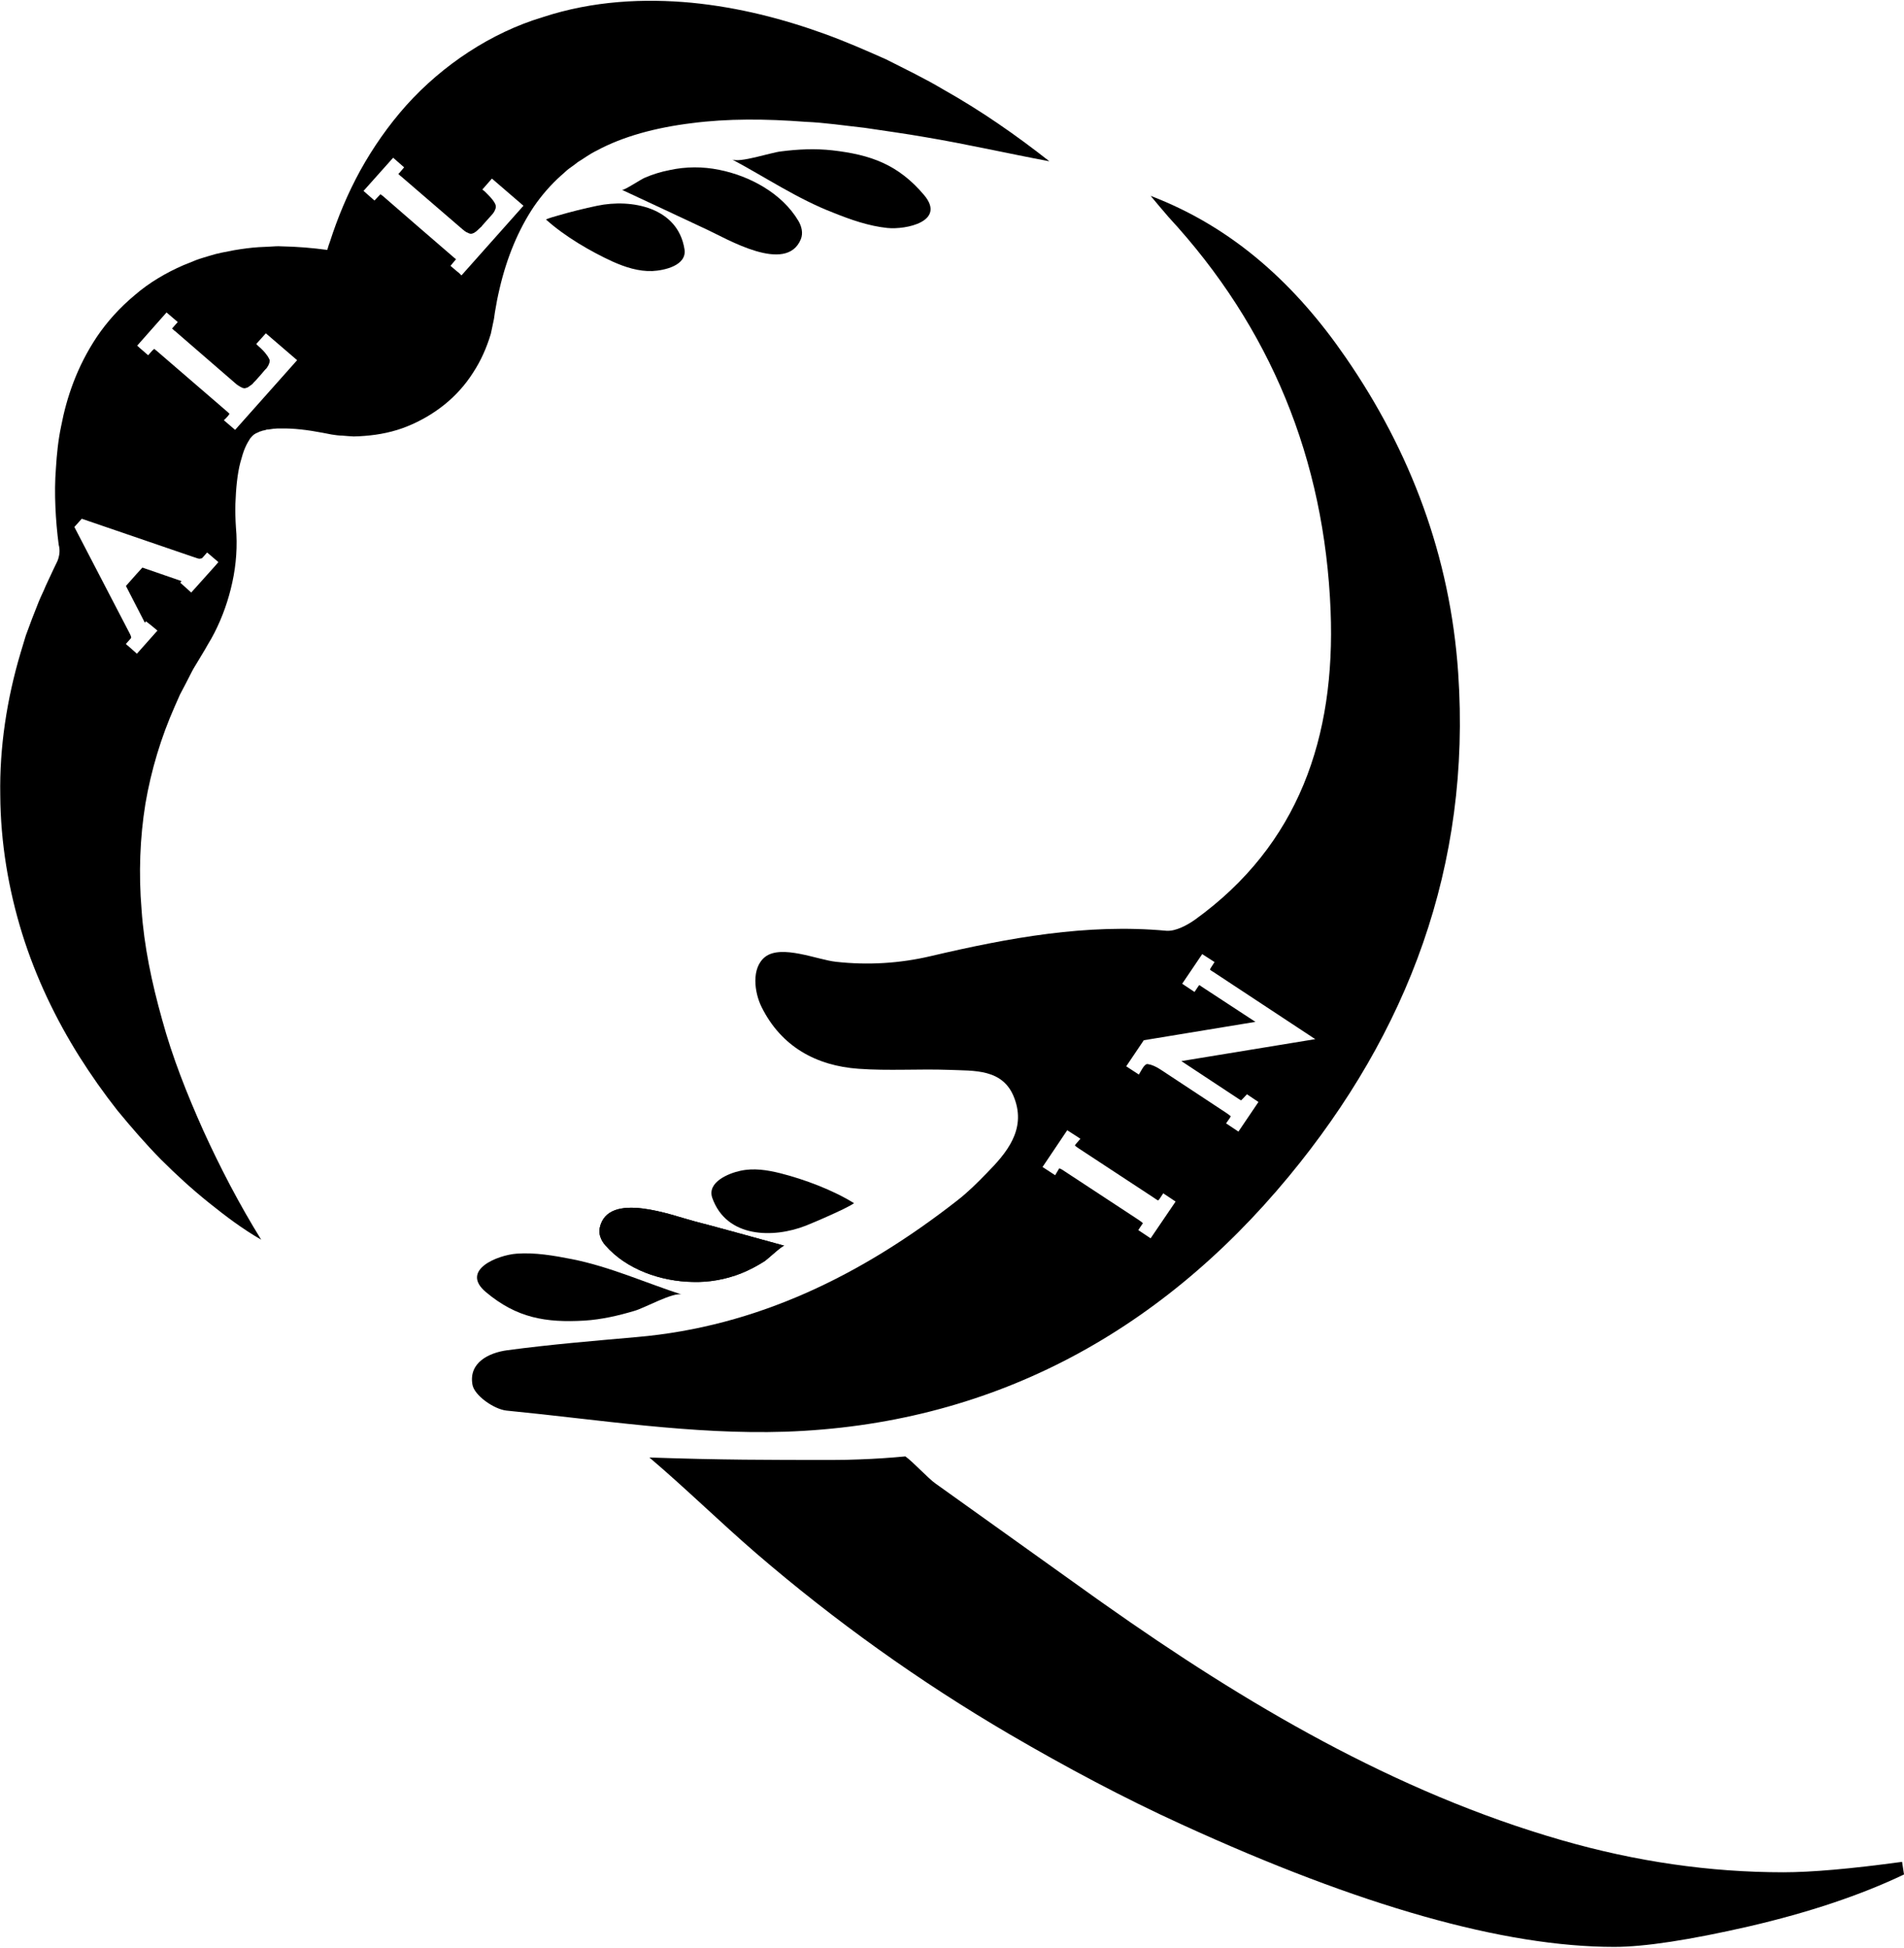
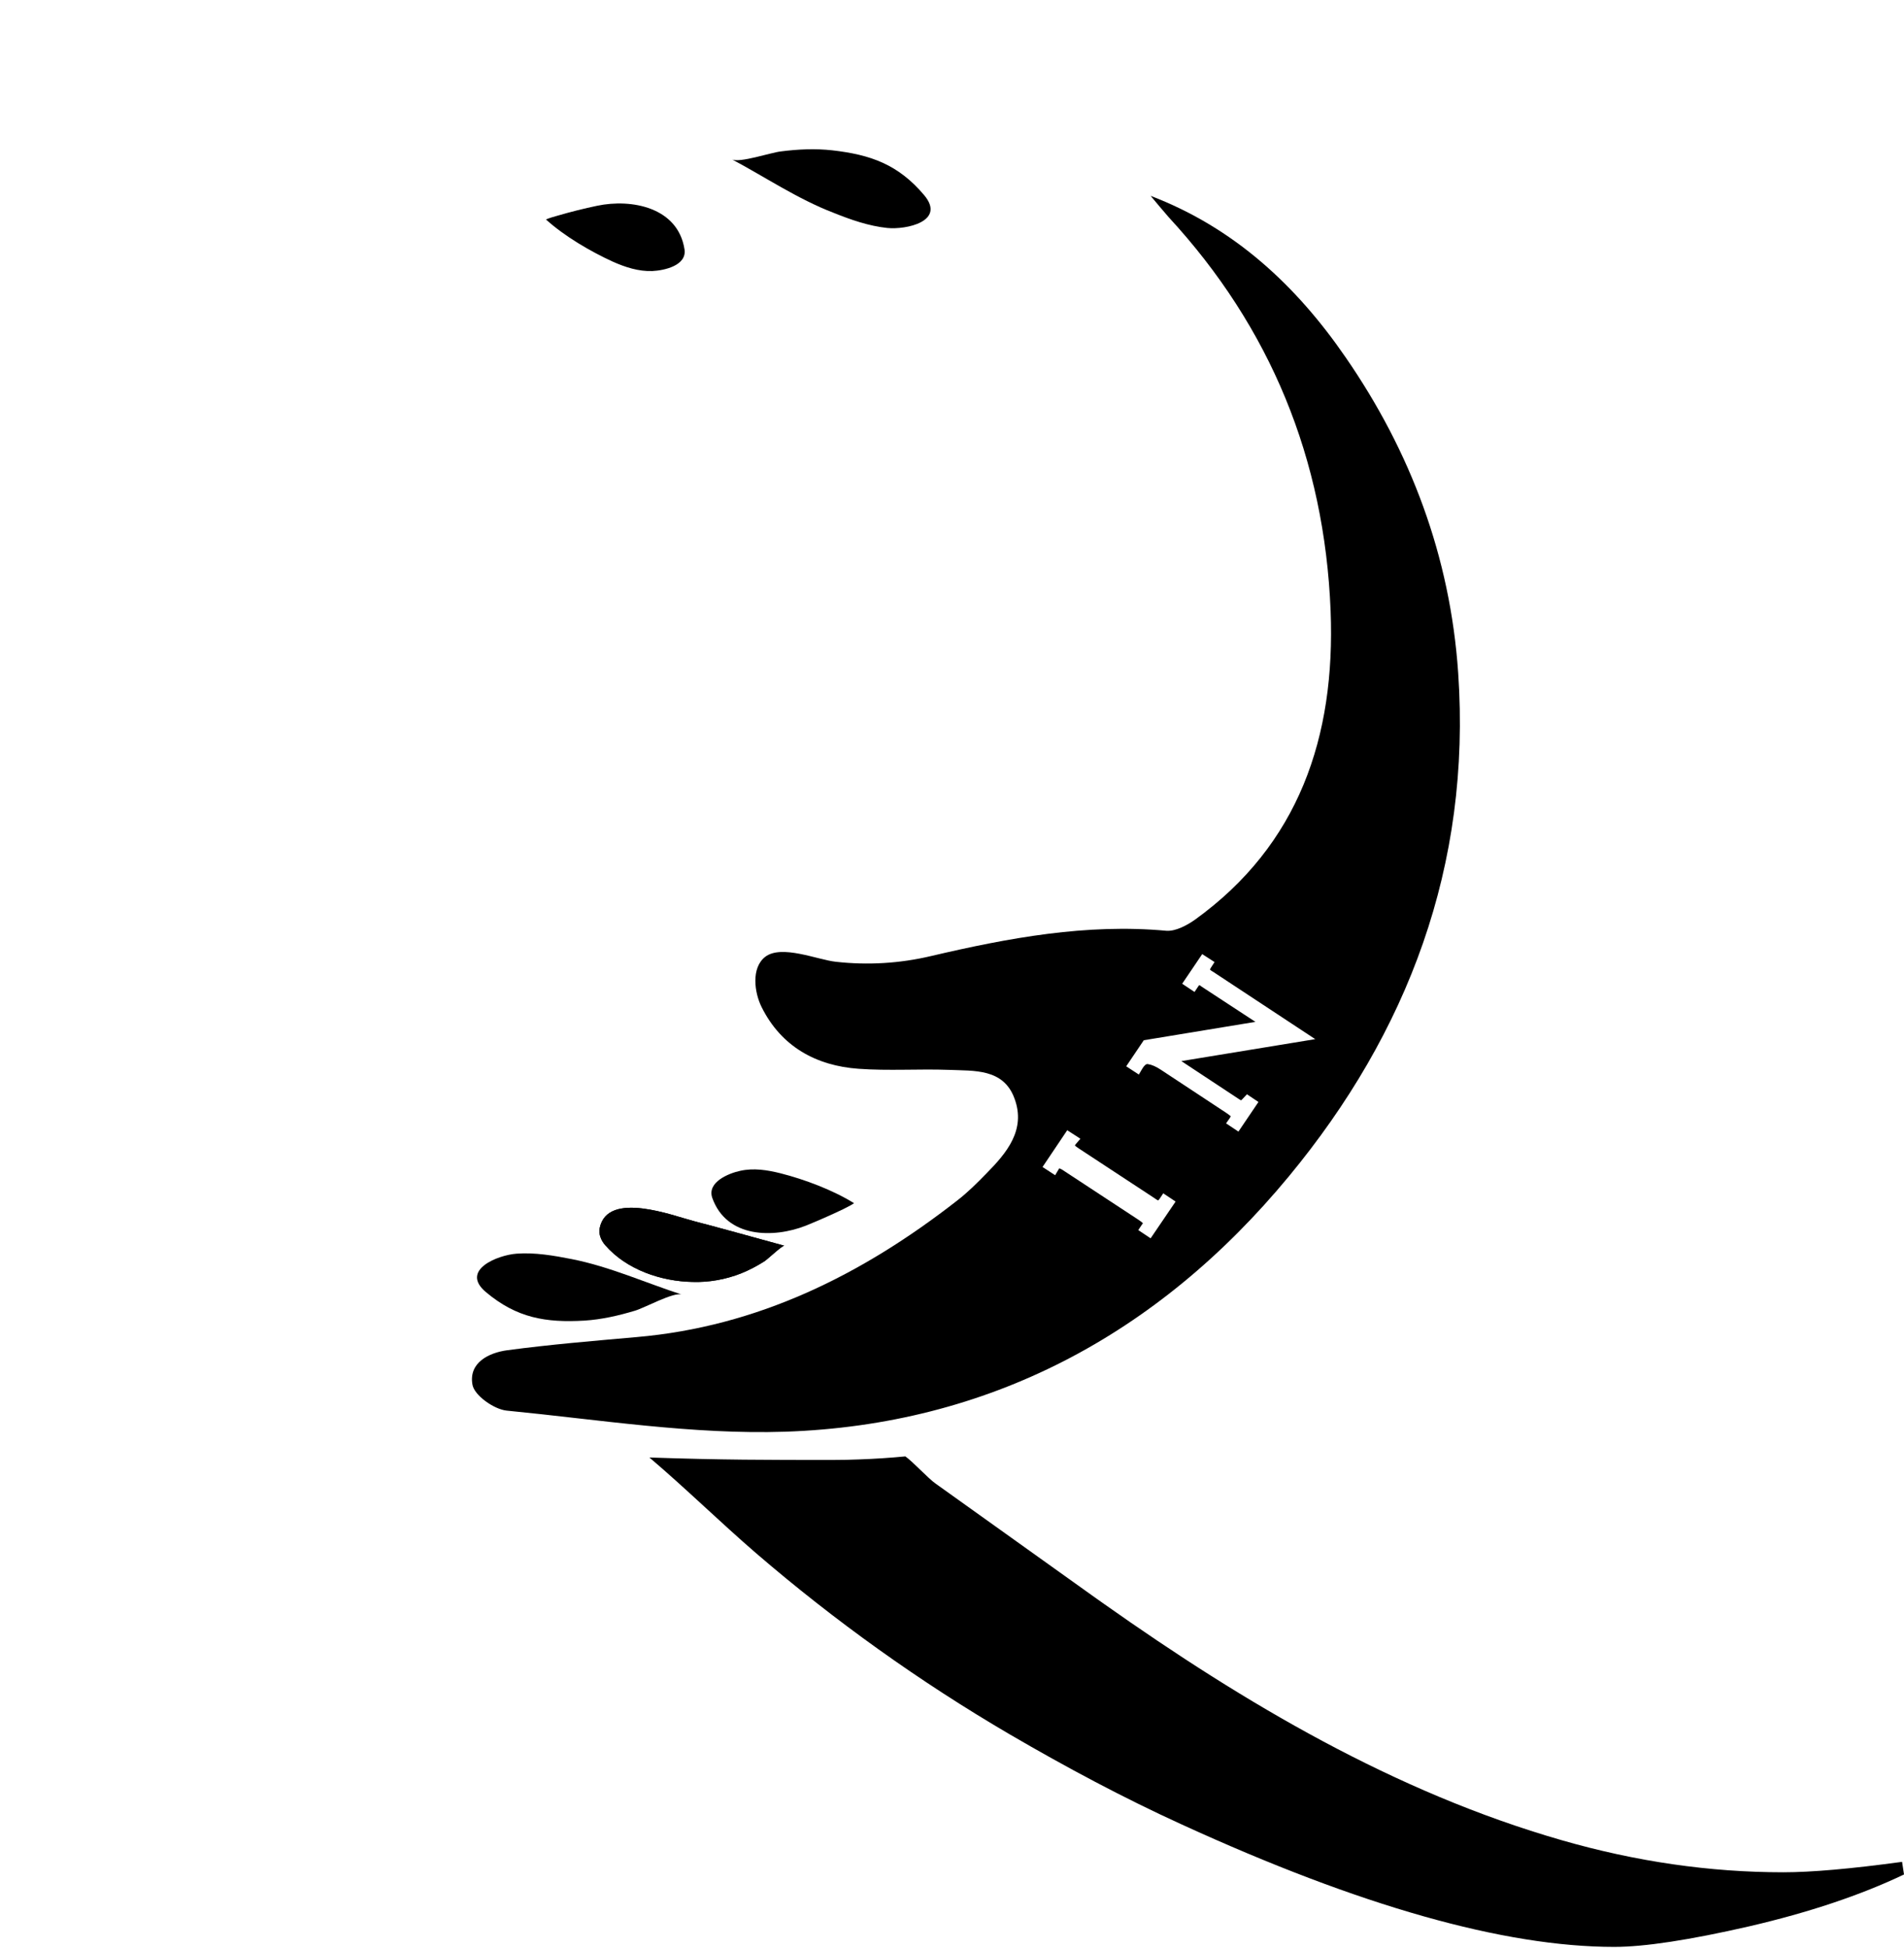
<svg xmlns="http://www.w3.org/2000/svg" height="710" width="694" viewBox="0 0 694 710" version="1.2">
  <title>logo 3-svg</title>
  <style>
		.s0 { fill: #000000 } 
	</style>
  <g style="opacity: 1" id="Layer">
    <path d="m98.4 162.1v-0.1q0 0.1 0 0.1z" class="s0" id="Layer" />
    <path d="m96.8 153q-0.1 0 0 0z" class="s0" id="Layer" />
    <path d="m693.3 678.7q-27.9 3.8-43.3 3.8-40.2 0-80.8-11.7c-60.8-17.5-115.5-49.9-166.6-86q-1.7-1.2-3.4-2.4l-58.2-41.6c-2.6-1.8-8.3-8-11-9.9q-8.3 0.8-16.8 1.1-4.8 0.2-9.8 0.2c-23.4 0-40.7 0-66.7-0.9 13.3 11.3 25.7 23.5 38.9 34.9 28.7 24.7 59.6 46.8 92.4 66 20.4 11.9 41.3 23.1 62.8 32.9q97.4 44.6 157.6 44.6 16.5 0 49.2-7.5 32.7-7.6 56.4-18.9z" class="s0" id="Layer" />
    <path d="m285.9 454.1c-0.7-0.2-6.3 5.1-7.3 5.7-2.7 1.7-5.5 3.2-8.5 4.4-5.6 2.2-11.7 3.3-17.7 3.1-11.3-0.2-24-4.4-31.8-13.4-1.5-1.7-2.5-4.1-2-6.3 2.9-13.7 26.8-4.4 34.2-2.5 11.1 2.9 22.1 6 33.1 9z" class="s0" id="Layer" />
    <path d="m285.9 454.1c-0.7-0.2-6.3 5.1-7.3 5.7-2.7 1.7-5.5 3.2-8.5 4.4-5.6 2.2-11.7 3.3-17.7 3.1-11.3-0.2-24-4.4-31.8-13.4-1.5-1.7-2.5-4.1-2-6.3 2.9-13.7 26.8-4.4 34.2-2.5 11.1 2.9 22.1 6 33.1 9z" class="s0" id="Layer" />
    <path d="m311.3 438.6c-1.3 0.9-2.7 1.5-4 2.2q-6.7 3.2-13.6 6c-11.7 4.6-28.9 4.6-34.1-10.2-1.9-5.7 6-8.9 10.2-9.8 4.9-1.1 9.9-0.3 14.7 0.9 8.7 2.2 19.1 6.1 26.8 10.9z" class="s0" id="Layer" />
    <path d="m208.5 459c-6.6-1.3-13.5-2.5-20.2-2-6.9 0.5-20.7 6-11.2 14 11.3 9.5 21.9 11.2 35.9 10.4 6.3-0.4 12.4-1.8 18.4-3.6 3.5-1 14.1-6.9 17.1-5.9-12.7-4.1-26.3-10.2-40-12.9z" class="s0" id="Layer" />
-     <path d="m226.8 69.2c0.6 0.3 7.1-4 8.2-4.4q4.4-1.9 9.1-2.8c5.9-1.3 12.1-1.3 18-0.1 11.1 2.2 22.9 8.5 28.9 18.6 1.2 2 1.8 4.5 0.9 6.7-5.3 12.9-27.2-0.3-34.2-3.5-10.3-4.8-20.6-9.7-31-14.5z" class="s0" id="Layer" />
    <path d="m199 80c1.4-0.6 2.9-1 4.3-1.4q7.2-2.1 14.4-3.6c12.4-2.6 29.4 0.5 31.8 15.9 0.9 5.9-7.4 7.7-11.7 7.9-5 0.2-9.9-1.4-14.4-3.4-8.1-3.7-17.7-9.3-24.4-15.4z" class="s0" id="Layer" />
    <path d="m303.9 77.6c6.2 2.5 12.8 4.8 19.5 5.5 6.9 0.7 21.4-2.4 13.5-11.9-9.5-11.3-19.6-14.8-33.5-16.4-6.3-0.7-12.6-0.4-18.8 0.4-3.6 0.4-15.1 4.3-17.8 2.9 11.7 6.2 24 14.5 37.1 19.5z" class="s0" id="Layer" />
-     <path d="m382.5 58.8c-15.4-2.9-30.3-6.3-45.2-8.8-7.4-1.3-14.8-2.3-22.1-3.4-7.3-0.8-14.5-1.9-21.7-2.2-14.4-1.1-28.4-1.2-41.4 0.5-13 1.6-25 4.8-34.6 10-2.5 1.2-4.6 2.8-6.9 4.2q-1.5 1.2-3.1 2.3c-1 0.7-1.9 1.7-2.9 2.5-3.8 3.4-7.1 7.2-10 11.4-5.7 8.5-9.9 18.7-12.5 29.9q-1 4.2-1.7 8.6l-0.3 2.1-0.1 0.6-0.3 1.4c-0.3 1.3-0.5 2.6-0.8 3.8-1.5 5-3.6 9.8-6.5 14.2-2.8 4.4-6.3 8.3-10.4 11.6-4.1 3.3-8.6 5.9-13.5 7.9-4.9 2-10.2 3.1-15.6 3.5-1.3 0.1-2.7 0.2-4 0.2q-2-0.1-4.1-0.3c-1.3 0-2.6-0.2-3.9-0.4l-3.1-0.6c-5.7-1.1-10.9-1.7-15.2-1.6-0.5 0-1 0-1.5 0l-1.4 0.1c-0.9 0.1-1.7 0.3-2.5 0.3-0.6 0.3-1.4 0.3-1.8 0.5-0.2 0.1-0.5 0.2-0.7 0.2q-0.3 0.2-0.6 0.3c-1.4 0.6-1.7 0.8-2.9 2.2-0.5 0.8-1.2 1.9-1.8 3.3-0.7 1.5-1.2 3.4-1.8 5.5-1.1 4.2-1.6 9.5-1.8 15.1q-0.1 4.2 0.2 8.6c0.6 6.6 0.1 13.5-1.3 19.9-1.4 6.5-3.6 12.7-6.5 18.4-0.7 1.4-1.5 2.8-2.3 4.1l-1.2 2.1-2.4 4c-0.8 1.4-1.7 2.7-2.4 4.1l-2.1 4.1-2.2 4.2-1.9 4.3c-5 11.3-8.6 23.2-10.7 35.5-2 12.4-2.5 25.4-1.4 38.6 0.9 13.2 3.7 26.6 7.5 40.1 3.7 13.6 9 27 15 40.4 6.1 13.4 13 26.7 21.1 39.8-6.8-3.9-13-8.6-19.1-13.5-6.1-4.9-11.9-10.2-17.5-15.8-5.5-5.6-10.7-11.6-15.8-17.8q-7.4-9.4-13.9-19.7c-8.6-13.7-15.8-28.7-20.8-44.7-5-16.1-7.9-33.2-8-50.6-0.3-17.4 2.4-35 7.4-51.8l1.9-6.3 2.3-6.2 2.4-6.1c0.8-2 1.8-3.9 2.6-5.9l2.8-6 1.4-2.9c0.1-0.3 0.2-0.5 0.3-0.8q0.5-1.6 0.5-2.9c0-0.9-0.1-1.6-0.3-2.3-0.6-4.6-1-9.1-1.2-13.8-0.2-4.7-0.2-9.4 0.2-14.3 0.3-4.9 0.8-10 1.9-15.2 1-5.2 2.4-10.5 4.5-16 2.1-5.5 4.9-11.1 8.5-16.5 3.7-5.5 8.4-10.7 13.8-15.2 5.3-4.6 11.5-8.2 17.7-10.9q2.4-1 4.7-1.9c1.6-0.6 3.1-1 4.7-1.5 1.6-0.5 3.1-0.9 4.6-1.2l4.6-0.9c3-0.5 5.9-0.9 8.9-1.1l4.2-0.2c1.4-0.1 2.8-0.2 4.1-0.1 5.9 0.1 11.4 0.6 16.7 1.3q0.4-1.5 1-3.1c2.8-8.7 6.4-17.4 11-25.8 4.6-8.3 10.2-16.4 16.8-23.8 13.3-14.8 31-26.5 49.6-32.1 18.5-6.1 37.2-6.9 54.4-5.3 17.3 1.7 33.4 5.9 48.6 11.4 7.7 2.8 15 6 22.2 9.2 7.1 3.6 14.2 7 20.9 11 13.7 7.7 26.5 16.6 38.7 26.2zm-307 142.6l-0.1 0.1-1.5 1.7q-0.1 0.1-0.2 0.2-0.2 0.2-0.5 0.2 0 0-0.1 0c-0.2 0.1-0.5 0.1-0.9 0-1.2-0.4-1.8-0.6-2.1-0.7l-40.3-13.8-2.7 3 19.8 38.1c0.9 1.6 0.9 2.1 0.9 2.1 0 0 0 0.1 0 0.1 0 0.2-0.1 0.3-0.3 0.5l-1.5 1.7-0.1 0.2 1.3 1.1 2.7 2.4 7.1-8 0.4-0.4-0.7-0.6-1.2-1-1.5-1.2-0.8-0.6-0.4 0.5-6.9-13.4 3.9-4.4 2.1-2.3 13.6 4.7 0.3 0.1c0.1 0.1 0.3 0.1 0.4 0.1l-0.5 0.6 4 3.6 8.7-9.7 1.2-1.4zm32.8-70.1l-11.4-9.8-1.8 2-1.7 1.9 0.5 0.5 0.1 0.1 1.1 1c1.3 1.2 2 2.2 2.5 2.9 0.5 0.8 0.7 1.3 0.7 1.5q0 0.4-0.1 0.8 0 0.2-0.2 0.5-0.1 0.5-0.5 1 0 0.1-0.1 0.2-0.3 0.5-0.8 0.9l-1.7 2-1.7 1.9q0 0 0 0c-0.5 0.5-0.9 0.9-1.2 1.3q-0.2 0.2-0.4 0.3-0.4 0.3-0.7 0.5-0.5 0.4-0.8 0.5c-0.3 0.1-0.6 0.2-0.7 0.2-0.3 0.1-0.6 0-1-0.1q-0.4-0.2-1-0.5 0 0-0.1-0.1-0.6-0.3-1.2-0.8 0 0 0 0l-22.4-19.4c-0.1 0-0.2-0.1-0.2-0.1q-0.4-0.4-0.6-0.6c-0.1 0-0.1-0.1-0.2-0.1 0.1-0.1 0.2-0.3 0.5-0.6l0.7-0.8 0.9-1-4.1-3.5-10.7 12.1 1 0.9 3 2.6 0.8-0.9 0.8-0.9q0.4-0.3 0.6-0.5c0 0 0.1 0.1 0.2 0.1 0.2 0.2 0.3 0.3 0.6 0.5l26.1 22.5c0.1 0.1 0.1 0.1 0.2 0.2 0.1 0.1 0.3 0.3 0.4 0.4-0.1 0-0.2 0.2-0.3 0.3 0 0-0.1 0.1-0.1 0.2l-0.7 0.8-1 1 4.1 3.5zm71-66.2l-3.5 4 0.8 0.6 1 1q0.1 0.1 0.2 0.2 0.1 0.1 0.1 0.1c2.3 2.3 2.8 3.6 2.8 4.1q0 0 0 0 0.1 0.7-0.3 1.5 0 0 0 0-0.3 0.8-1.2 1.8 0 0 0 0 0 0-0.1 0.1l-3.4 3.8q0 0.1 0 0.1-0.7 0.7-1.3 1.2-0.1 0.1-0.2 0.2c-0.3 0.3-0.6 0.5-0.8 0.7q-0.2 0.1-0.4 0.2 0 0.1 0 0.1c-0.5 0.2-0.9 0.4-1.1 0.4-0.1 0-0.3 0-0.5 0q-0.5-0.1-1.2-0.5-0.1 0-0.1 0-0.7-0.4-1.5-1.1l-0.7-0.6-21.7-18.7c-0.1-0.1-0.3-0.2-0.4-0.3q0-0.1-0.1-0.1-0.3-0.3-0.5-0.5c0.1-0.1 0.3-0.3 0.5-0.5l1.6-1.9-4-3.5-10.8 12.1 4 3.5 1.7-1.8q0.3-0.3 0.5-0.5c0.1 0.1 0.2 0.2 0.4 0.3 0.1 0.1 0.2 0.2 0.4 0.3l12.2 10.6 13.9 12c0.3 0.2 0.5 0.4 0.6 0.5q-0.1 0.2-0.4 0.5l-1.6 1.9 2.1 1.8 1 0.8 0.9 0.9 22.6-25.4z" class="s0" fill-rule="evenodd" id="Layer" />
    <path d="m469.8 428.8c-48 58.1-109.8 90.6-183.6 93.1-33.8 1.1-67.8-4.4-101.6-7.7-4.6-0.5-11.8-5.6-12.4-9.5-1.4-8 6-11.6 12.7-12.5 15.7-2.1 31.4-3.4 47.2-4.8 43.9-3.8 82-22.6 116.7-49.7 3.9-3 7.4-6.5 10.8-10 7.3-7.4 14.4-15.8 10.2-27.2-4-11.1-14.8-10.1-23.9-10.5-11-0.4-22 0.4-33-0.4-15.3-1.1-28.1-8-35.3-22.5-2.6-5.2-3.9-14.2 1.3-18.3 6-4.6 19.1 1.1 25.8 1.8 11.6 1.3 23.3 0.6 34.7-2.1 28.2-6.6 56.6-11.9 85.8-9.2 3.3 0.2 7.3-1.9 10.3-4 37.9-27.3 51.3-66.6 49.5-112.6-2.2-55.4-22-103.4-59-143.5-2.2-2.5-4.4-5.2-6.6-7.8 30.4 11.6 53.1 32.7 71.1 58.9 23.6 34.2 38.1 72.5 41 115 4.8 70.3-18.4 131.1-61.7 183.5zm-41.3 9.2l-4.5-3-1.4 2.1q-0.3 0.3-0.4 0.5c-0.4-0.1-0.9-0.5-1.8-1.1l-27.1-17.8c-0.7-0.5-1.2-0.8-1.5-1.1 0.1-0.2 0.1-0.3 0.2-0.4l1.8-2.1-4.8-3.1-9 13.4 4.6 3 1.3-2.2q0.1-0.2 0.2-0.3c0.4 0.1 1 0.4 2 1.1l26.8 17.6c0.9 0.6 1.4 1 1.7 1.3q-0.1 0.1-0.3 0.4l-1.4 2.1 4.5 3zm50.9-59.2l-37.3-24.6c-0.6-0.3-0.9-0.6-1.1-0.8 0.1-0.1 0.2-0.3 0.4-0.7l1.3-2-4.5-2.9-7.3 10.8 4.5 3 1.4-2.1q0.2-0.2 0.3-0.4c0.2 0.1 0.5 0.2 0.8 0.5l19.7 12.9-40.7 6.7-6.4 9.5 4.6 3 1.3-2.2q1.1-1.8 2-1.6 2.1 0.3 4.8 2.1l23.8 15.7c0.8 0.6 1.3 0.9 1.6 1.2q-0.1 0.2-0.3 0.6l-1.4 2 4.5 3 7.3-10.8-4.2-2.8-1.5 1.6q-0.4 0.4-0.6 0.6-0.3-0.1-0.9-0.5l-20.9-13.8z" class="s0" fill-rule="evenodd" id="Layer" />
  </g>
</svg>